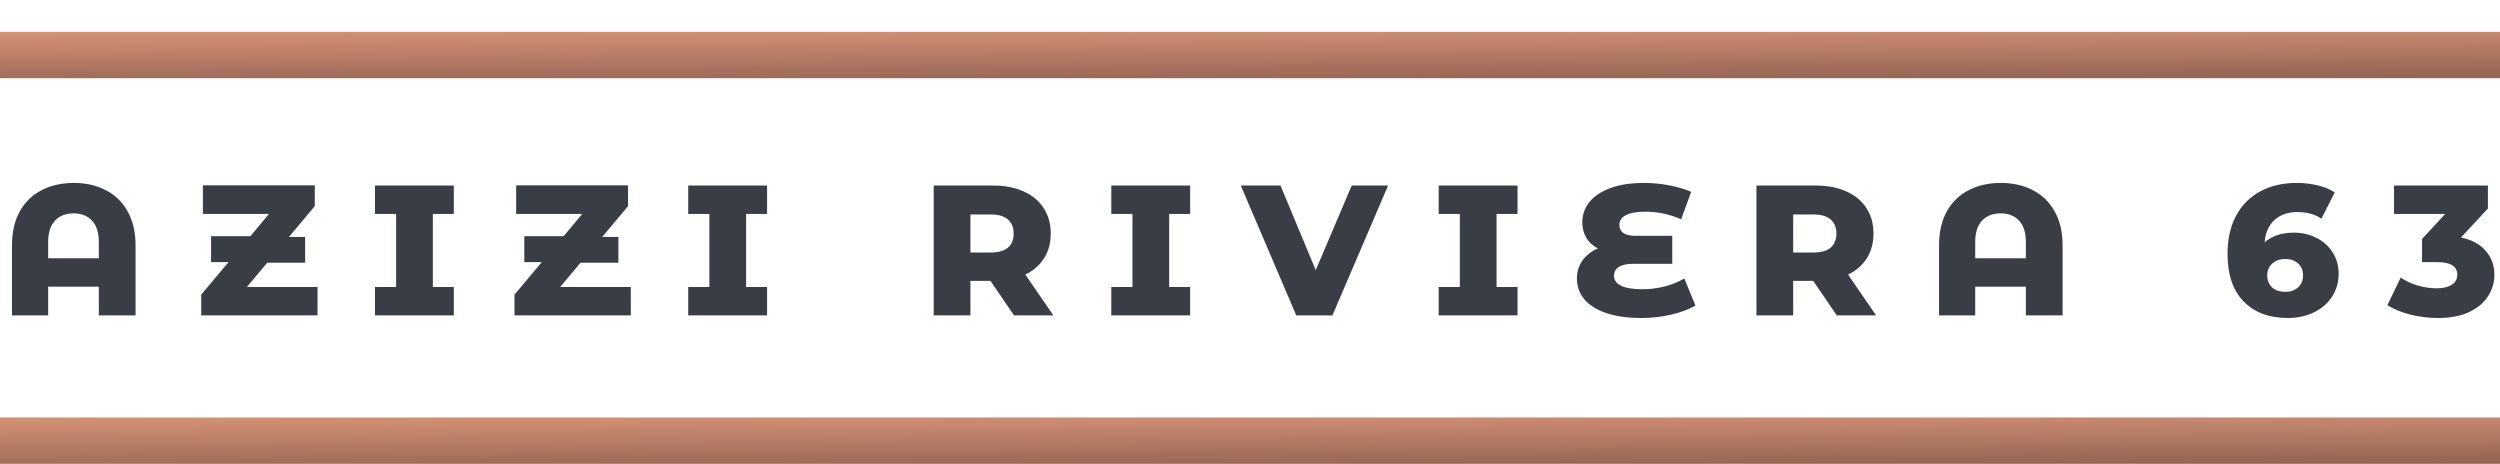
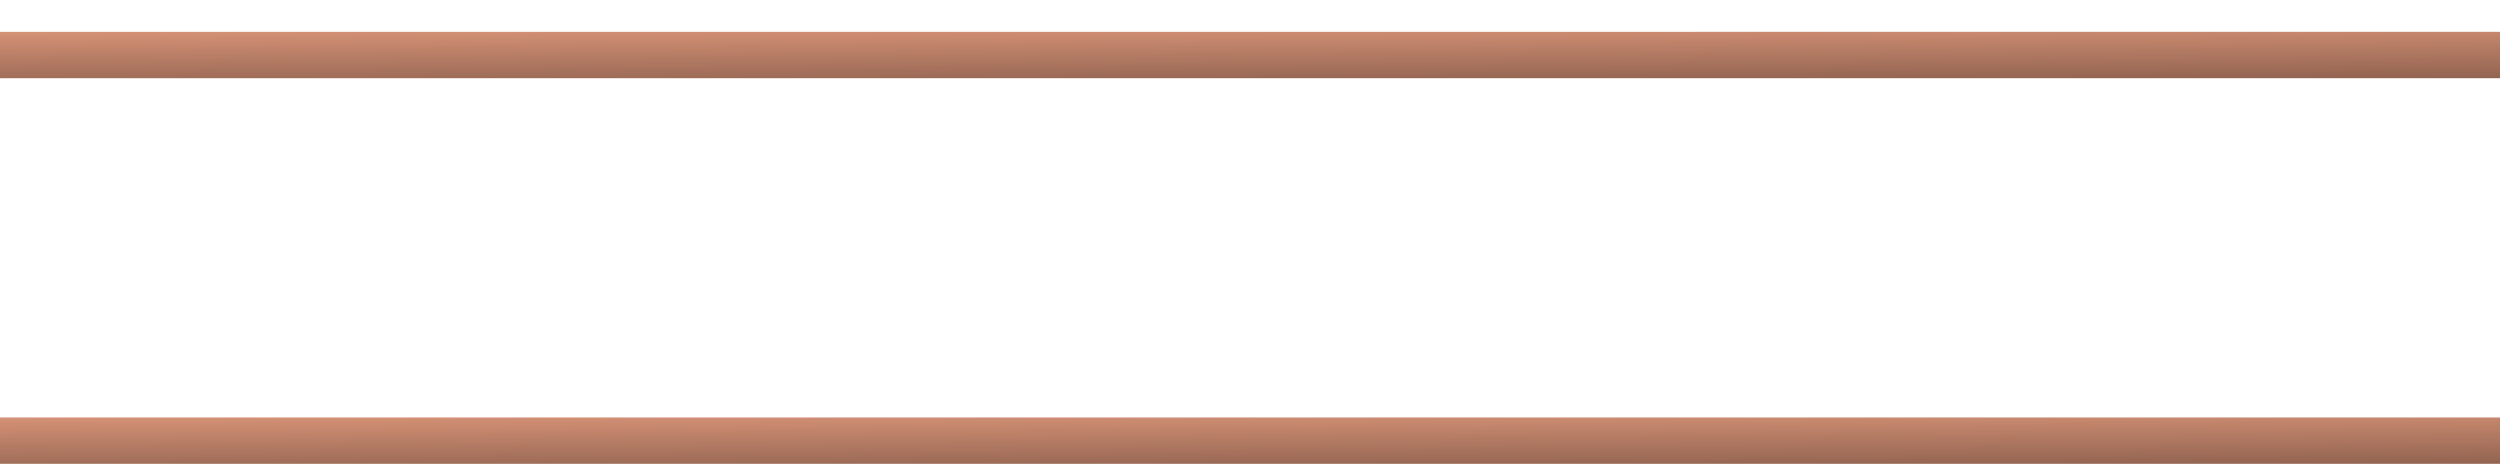
<svg xmlns="http://www.w3.org/2000/svg" width="539" height="100" viewBox="0 0 539 100" fill="none">
  <g clip-path="url(#clip0_527_413)">
    <rect y="6.861" width="800" height="10" fill="url(#paint0_linear_527_413)" />
  </g>
-   <path d="M15.907 39.44C18.547 39.44 20.867 39.973 22.867 41.04C24.894 42.08 26.454 43.613 27.547 45.64C28.667 47.64 29.227 50.053 29.227 52.88V68H21.307V61.8H10.387V68H2.587V52.88C2.587 50.053 3.134 47.64 4.227 45.64C5.347 43.613 6.907 42.08 8.907 41.04C10.934 39.973 13.267 39.44 15.907 39.44ZM21.307 55.68V52.2C21.307 50.147 20.814 48.6 19.827 47.56C18.841 46.52 17.521 46 15.867 46C14.187 46 12.854 46.52 11.867 47.56C10.881 48.6 10.387 50.147 10.387 52.2V55.68H21.307ZM68.465 61.88V68H43.385V63.52L49.265 56.52H45.505V50.92H53.985L57.985 46.12H43.745V39.96H67.865V44.44L62.305 51.08H65.785V56.64H57.625L53.225 61.88H68.465ZM93.323 46.12V61.88H97.843V68H80.843V61.88H85.403V46.12H80.843V40H97.843V46.12H93.323ZM136.004 61.88V68H110.924V63.52L116.804 56.52H113.044V50.92H121.524L125.524 46.12H111.284V39.96H135.404V44.44L129.844 51.08H133.324V56.64H125.164L120.764 61.88H136.004ZM160.862 46.12V61.88H165.382V68H148.382V61.88H152.942V46.12H148.382V40H165.382V46.12H160.862ZM213.544 60.56H209.224V68H201.304V40H214.104C216.637 40 218.837 40.427 220.704 41.28C222.571 42.107 224.011 43.307 225.024 44.88C226.037 46.427 226.544 48.253 226.544 50.36C226.544 52.387 226.064 54.16 225.104 55.68C224.171 57.173 222.824 58.347 221.064 59.2L227.104 68H218.624L213.544 60.56ZM218.544 50.36C218.544 49.053 218.131 48.04 217.304 47.32C216.477 46.6 215.251 46.24 213.624 46.24H209.224V54.44H213.624C215.251 54.44 216.477 54.093 217.304 53.4C218.131 52.68 218.544 51.667 218.544 50.36ZM252.073 46.12V61.88H256.593V68H239.593V61.88H244.153V46.12H239.593V40H256.593V46.12H252.073ZM299.274 40L287.274 68H279.474L267.514 40H276.074L283.674 58.24L291.434 40H299.274ZM322.659 46.12V61.88H327.179V68H310.179V61.88H314.739V46.12H310.179V40H327.179V46.12H322.659ZM365.54 65.88C364.1 66.707 362.353 67.36 360.3 67.84C358.247 68.32 356.113 68.56 353.9 68.56C350.913 68.56 348.367 68.2 346.26 67.48C344.18 66.76 342.607 65.76 341.54 64.48C340.5 63.2 339.98 61.72 339.98 60.04C339.98 58.573 340.38 57.28 341.18 56.16C341.98 55.04 343.087 54.173 344.5 53.56C343.407 53 342.567 52.227 341.98 51.24C341.42 50.227 341.14 49.12 341.14 47.92C341.14 46.373 341.62 44.96 342.58 43.68C343.567 42.4 345.06 41.373 347.06 40.6C349.06 39.827 351.527 39.44 354.46 39.44C356.3 39.44 358.113 39.613 359.9 39.96C361.687 40.307 363.26 40.773 364.62 41.36L362.46 47.28C359.98 46.187 357.42 45.64 354.78 45.64C352.887 45.64 351.473 45.893 350.54 46.4C349.607 46.88 349.14 47.56 349.14 48.44C349.14 50.04 350.3 50.84 352.62 50.84H360.54V56.88H352.1C350.74 56.88 349.713 57.107 349.02 57.56C348.327 57.987 347.98 58.627 347.98 59.48C347.98 60.387 348.487 61.093 349.5 61.6C350.513 62.107 352.087 62.36 354.22 62.36C355.74 62.36 357.3 62.16 358.9 61.76C360.527 61.333 361.94 60.76 363.14 60.04L365.54 65.88ZM390.927 60.56H386.607V68H378.687V40H391.487C394.02 40 396.22 40.427 398.087 41.28C399.953 42.107 401.393 43.307 402.407 44.88C403.42 46.427 403.927 48.253 403.927 50.36C403.927 52.387 403.447 54.16 402.487 55.68C401.553 57.173 400.207 58.347 398.447 59.2L404.487 68H396.007L390.927 60.56ZM395.927 50.36C395.927 49.053 395.513 48.04 394.687 47.32C393.86 46.6 392.633 46.24 391.007 46.24H386.607V54.44H391.007C392.633 54.44 393.86 54.093 394.687 53.4C395.513 52.68 395.927 51.667 395.927 50.36ZM431.376 39.44C434.016 39.44 436.336 39.973 438.336 41.04C440.363 42.08 441.923 43.613 443.016 45.64C444.136 47.64 444.696 50.053 444.696 52.88V68H436.776V61.8H425.856V68H418.056V52.88C418.056 50.053 418.603 47.64 419.696 45.64C420.816 43.613 422.376 42.08 424.376 41.04C426.403 39.973 428.736 39.44 431.376 39.44ZM436.776 55.68V52.2C436.776 50.147 436.283 48.6 435.296 47.56C434.309 46.52 432.989 46 431.336 46C429.656 46 428.323 46.52 427.336 47.56C426.349 48.6 425.856 50.147 425.856 52.2V55.68H436.776ZM494.575 50.16C496.335 50.16 497.948 50.533 499.415 51.28C500.881 52 502.041 53.04 502.895 54.4C503.775 55.733 504.215 57.267 504.215 59C504.215 60.893 503.721 62.573 502.735 64.04C501.775 65.48 500.455 66.6 498.775 67.4C497.121 68.173 495.268 68.56 493.215 68.56C489.215 68.56 486.055 67.373 483.735 65C481.415 62.627 480.255 59.213 480.255 54.76C480.255 51.56 480.868 48.813 482.095 46.52C483.348 44.2 485.095 42.44 487.335 41.24C489.575 40.04 492.175 39.44 495.135 39.44C496.735 39.44 498.255 39.613 499.695 39.96C501.135 40.307 502.361 40.813 503.375 41.48L500.495 47.16C499.135 46.2 497.415 45.72 495.335 45.72C493.308 45.72 491.668 46.28 490.415 47.4C489.161 48.52 488.441 50.133 488.255 52.24C489.855 50.853 491.961 50.16 494.575 50.16ZM492.735 62.92C493.855 62.92 494.761 62.6 495.455 61.96C496.175 61.32 496.535 60.453 496.535 59.36C496.535 58.293 496.175 57.44 495.455 56.8C494.761 56.16 493.841 55.84 492.695 55.84C491.548 55.84 490.615 56.173 489.895 56.84C489.175 57.48 488.815 58.333 488.815 59.4C488.815 60.44 489.161 61.293 489.855 61.96C490.575 62.6 491.535 62.92 492.735 62.92ZM530.591 51.2C532.911 51.68 534.684 52.64 535.911 54.08C537.164 55.493 537.791 57.213 537.791 59.24C537.791 60.893 537.338 62.427 536.431 63.84C535.551 65.253 534.191 66.4 532.351 67.28C530.538 68.133 528.284 68.56 525.591 68.56C523.618 68.56 521.658 68.32 519.711 67.84C517.791 67.36 516.124 66.68 514.711 65.8L517.591 59.84C518.684 60.587 519.911 61.16 521.271 61.56C522.658 61.96 524.018 62.16 525.351 62.16C526.711 62.16 527.791 61.907 528.591 61.4C529.391 60.893 529.791 60.173 529.791 59.24C529.791 57.427 528.364 56.52 525.511 56.52H522.191V51.52L527.191 46.12H516.151V40H536.391V44.96L530.591 51.2Z" fill="#393E46" />
  <g clip-path="url(#clip1_527_413)">
    <rect y="90" width="800" height="10" fill="url(#paint1_linear_527_413)" />
  </g>
  <defs>
    <linearGradient id="paint0_linear_527_413" x1="81.25" y1="1.666" x2="81.383" y2="26.331" gradientUnits="userSpaceOnUse">
      <stop stop-color="#EDA283" />
      <stop offset="1" stop-color="#6E4B3D" />
    </linearGradient>
    <linearGradient id="paint1_linear_527_413" x1="81.25" y1="84.805" x2="81.383" y2="109.469" gradientUnits="userSpaceOnUse">
      <stop stop-color="#EDA283" />
      <stop offset="1" stop-color="#6E4B3D" />
    </linearGradient>
    <clipPath id="clip0_527_413">
      <rect width="539" height="19" fill="white" />
    </clipPath>
    <clipPath id="clip1_527_413">
      <rect width="539" height="12" fill="white" transform="translate(0 88)" />
    </clipPath>
  </defs>
</svg>